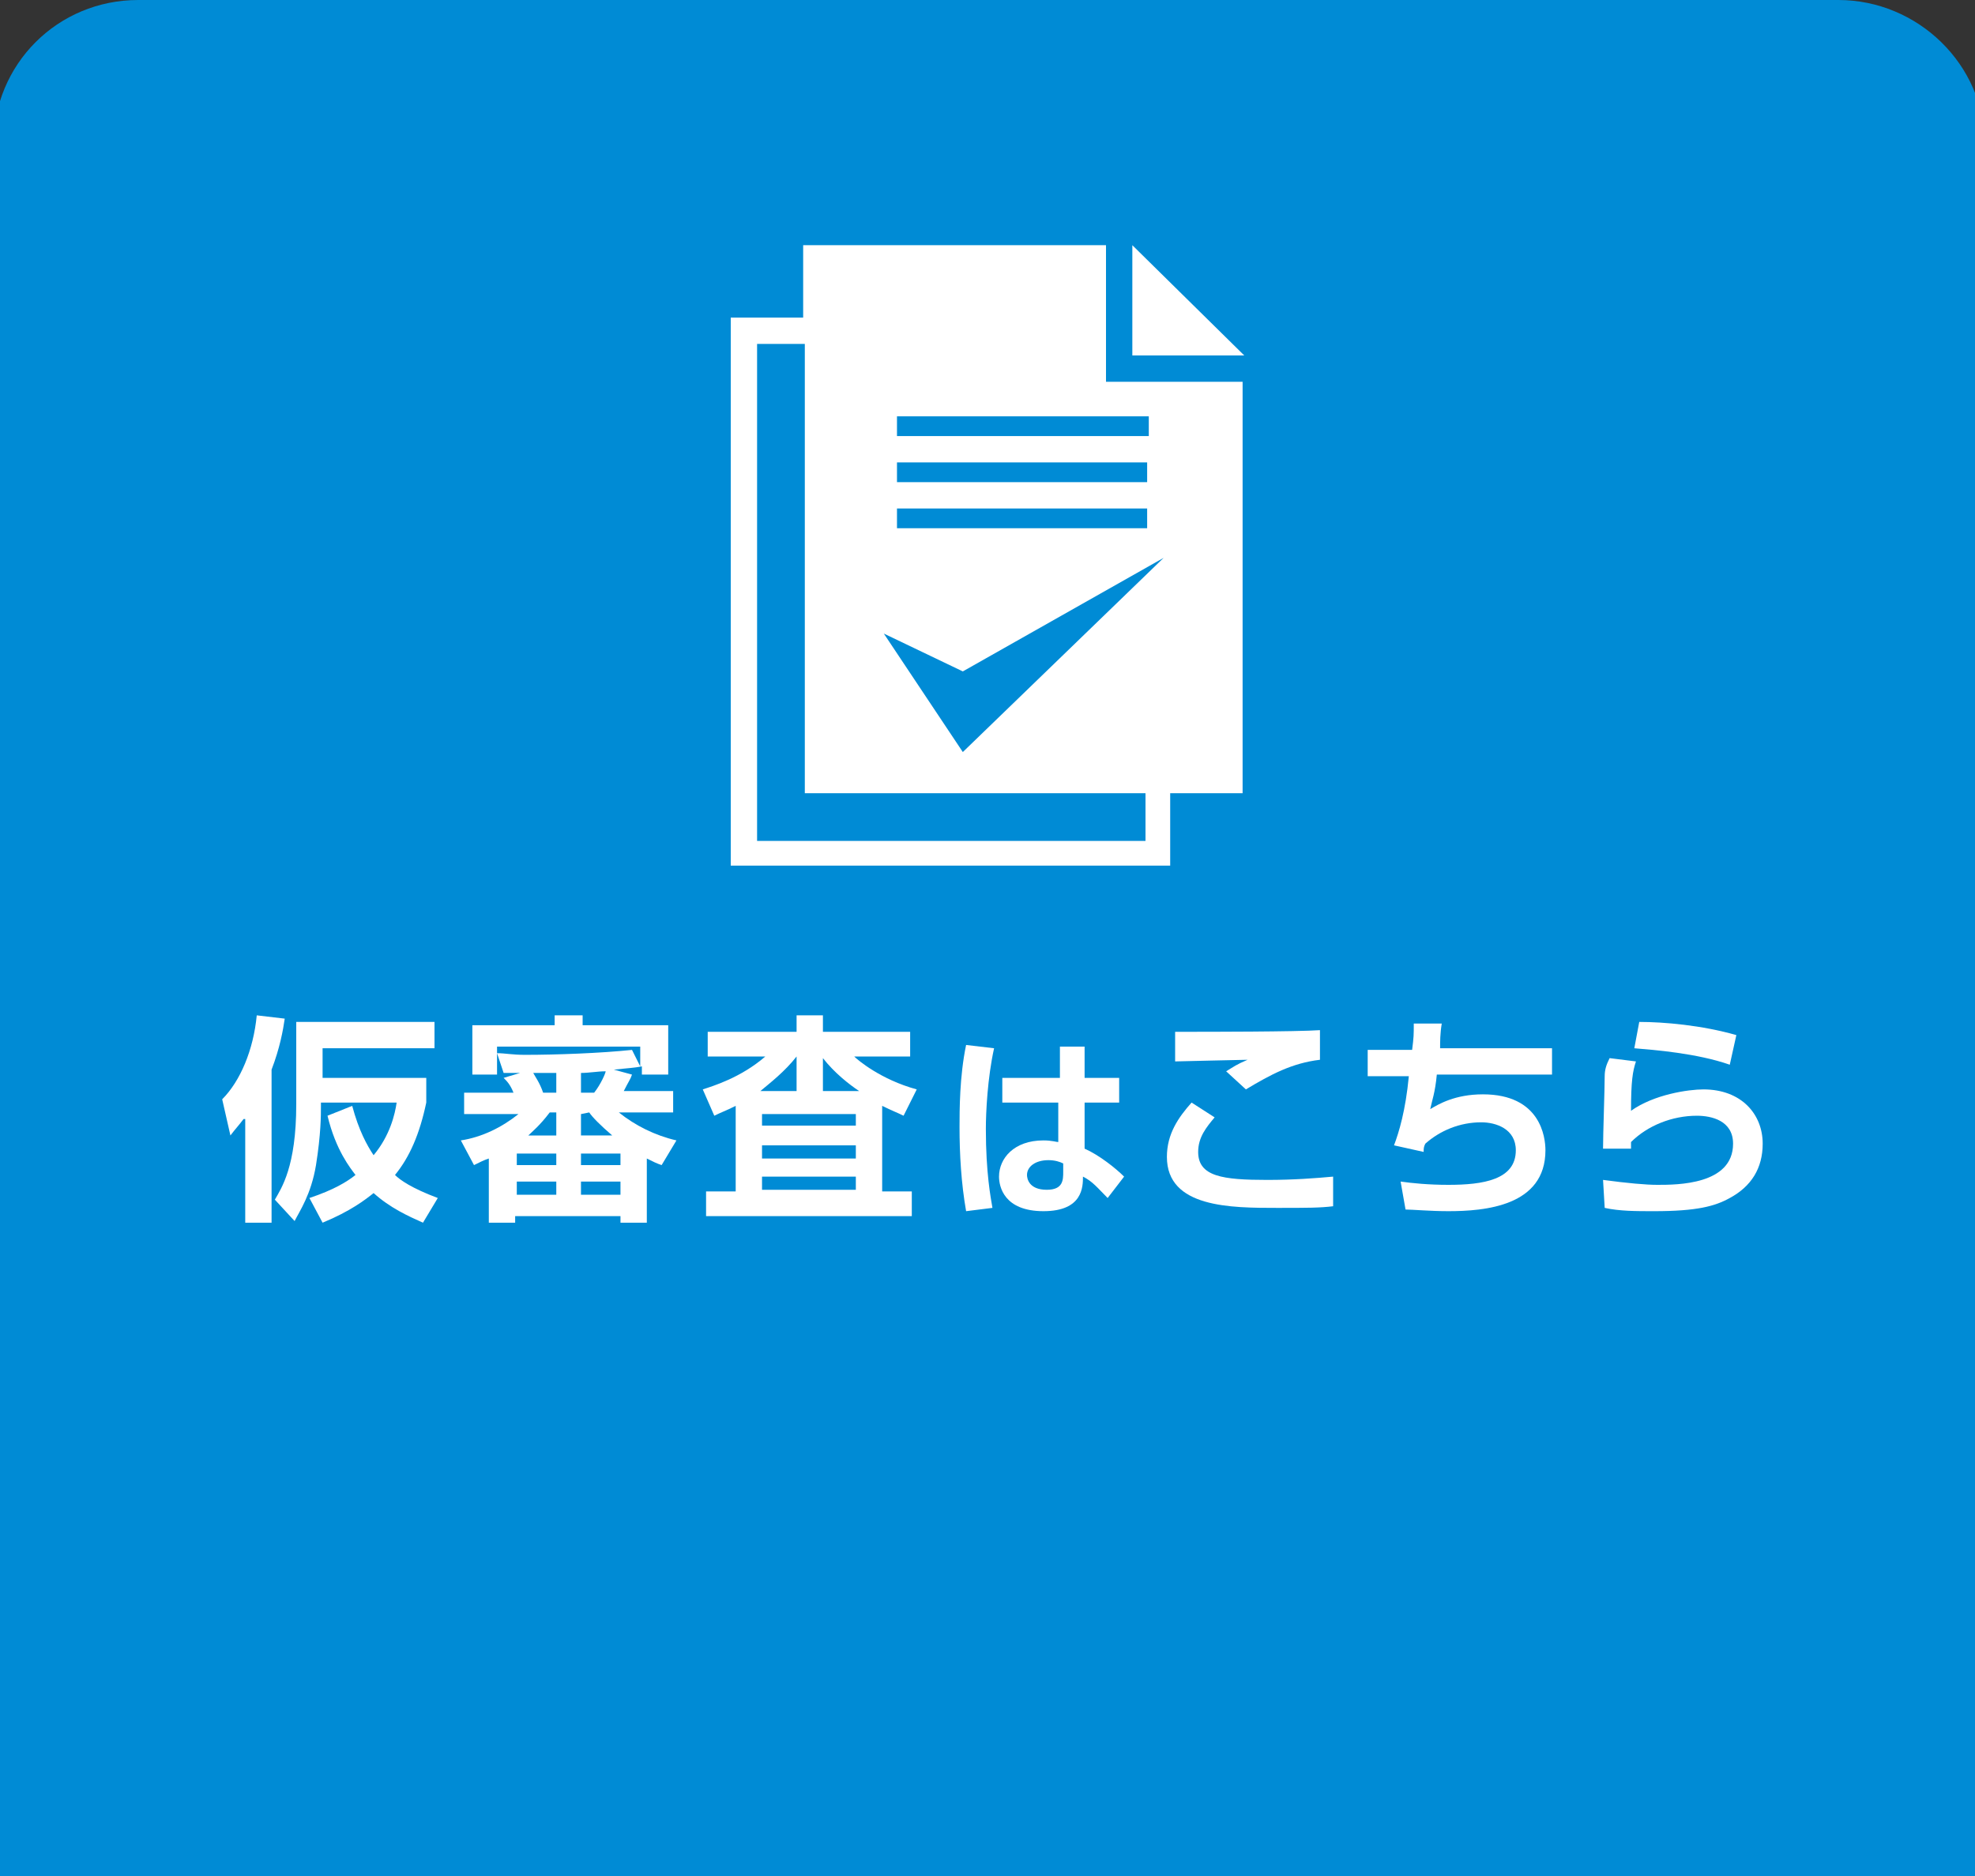
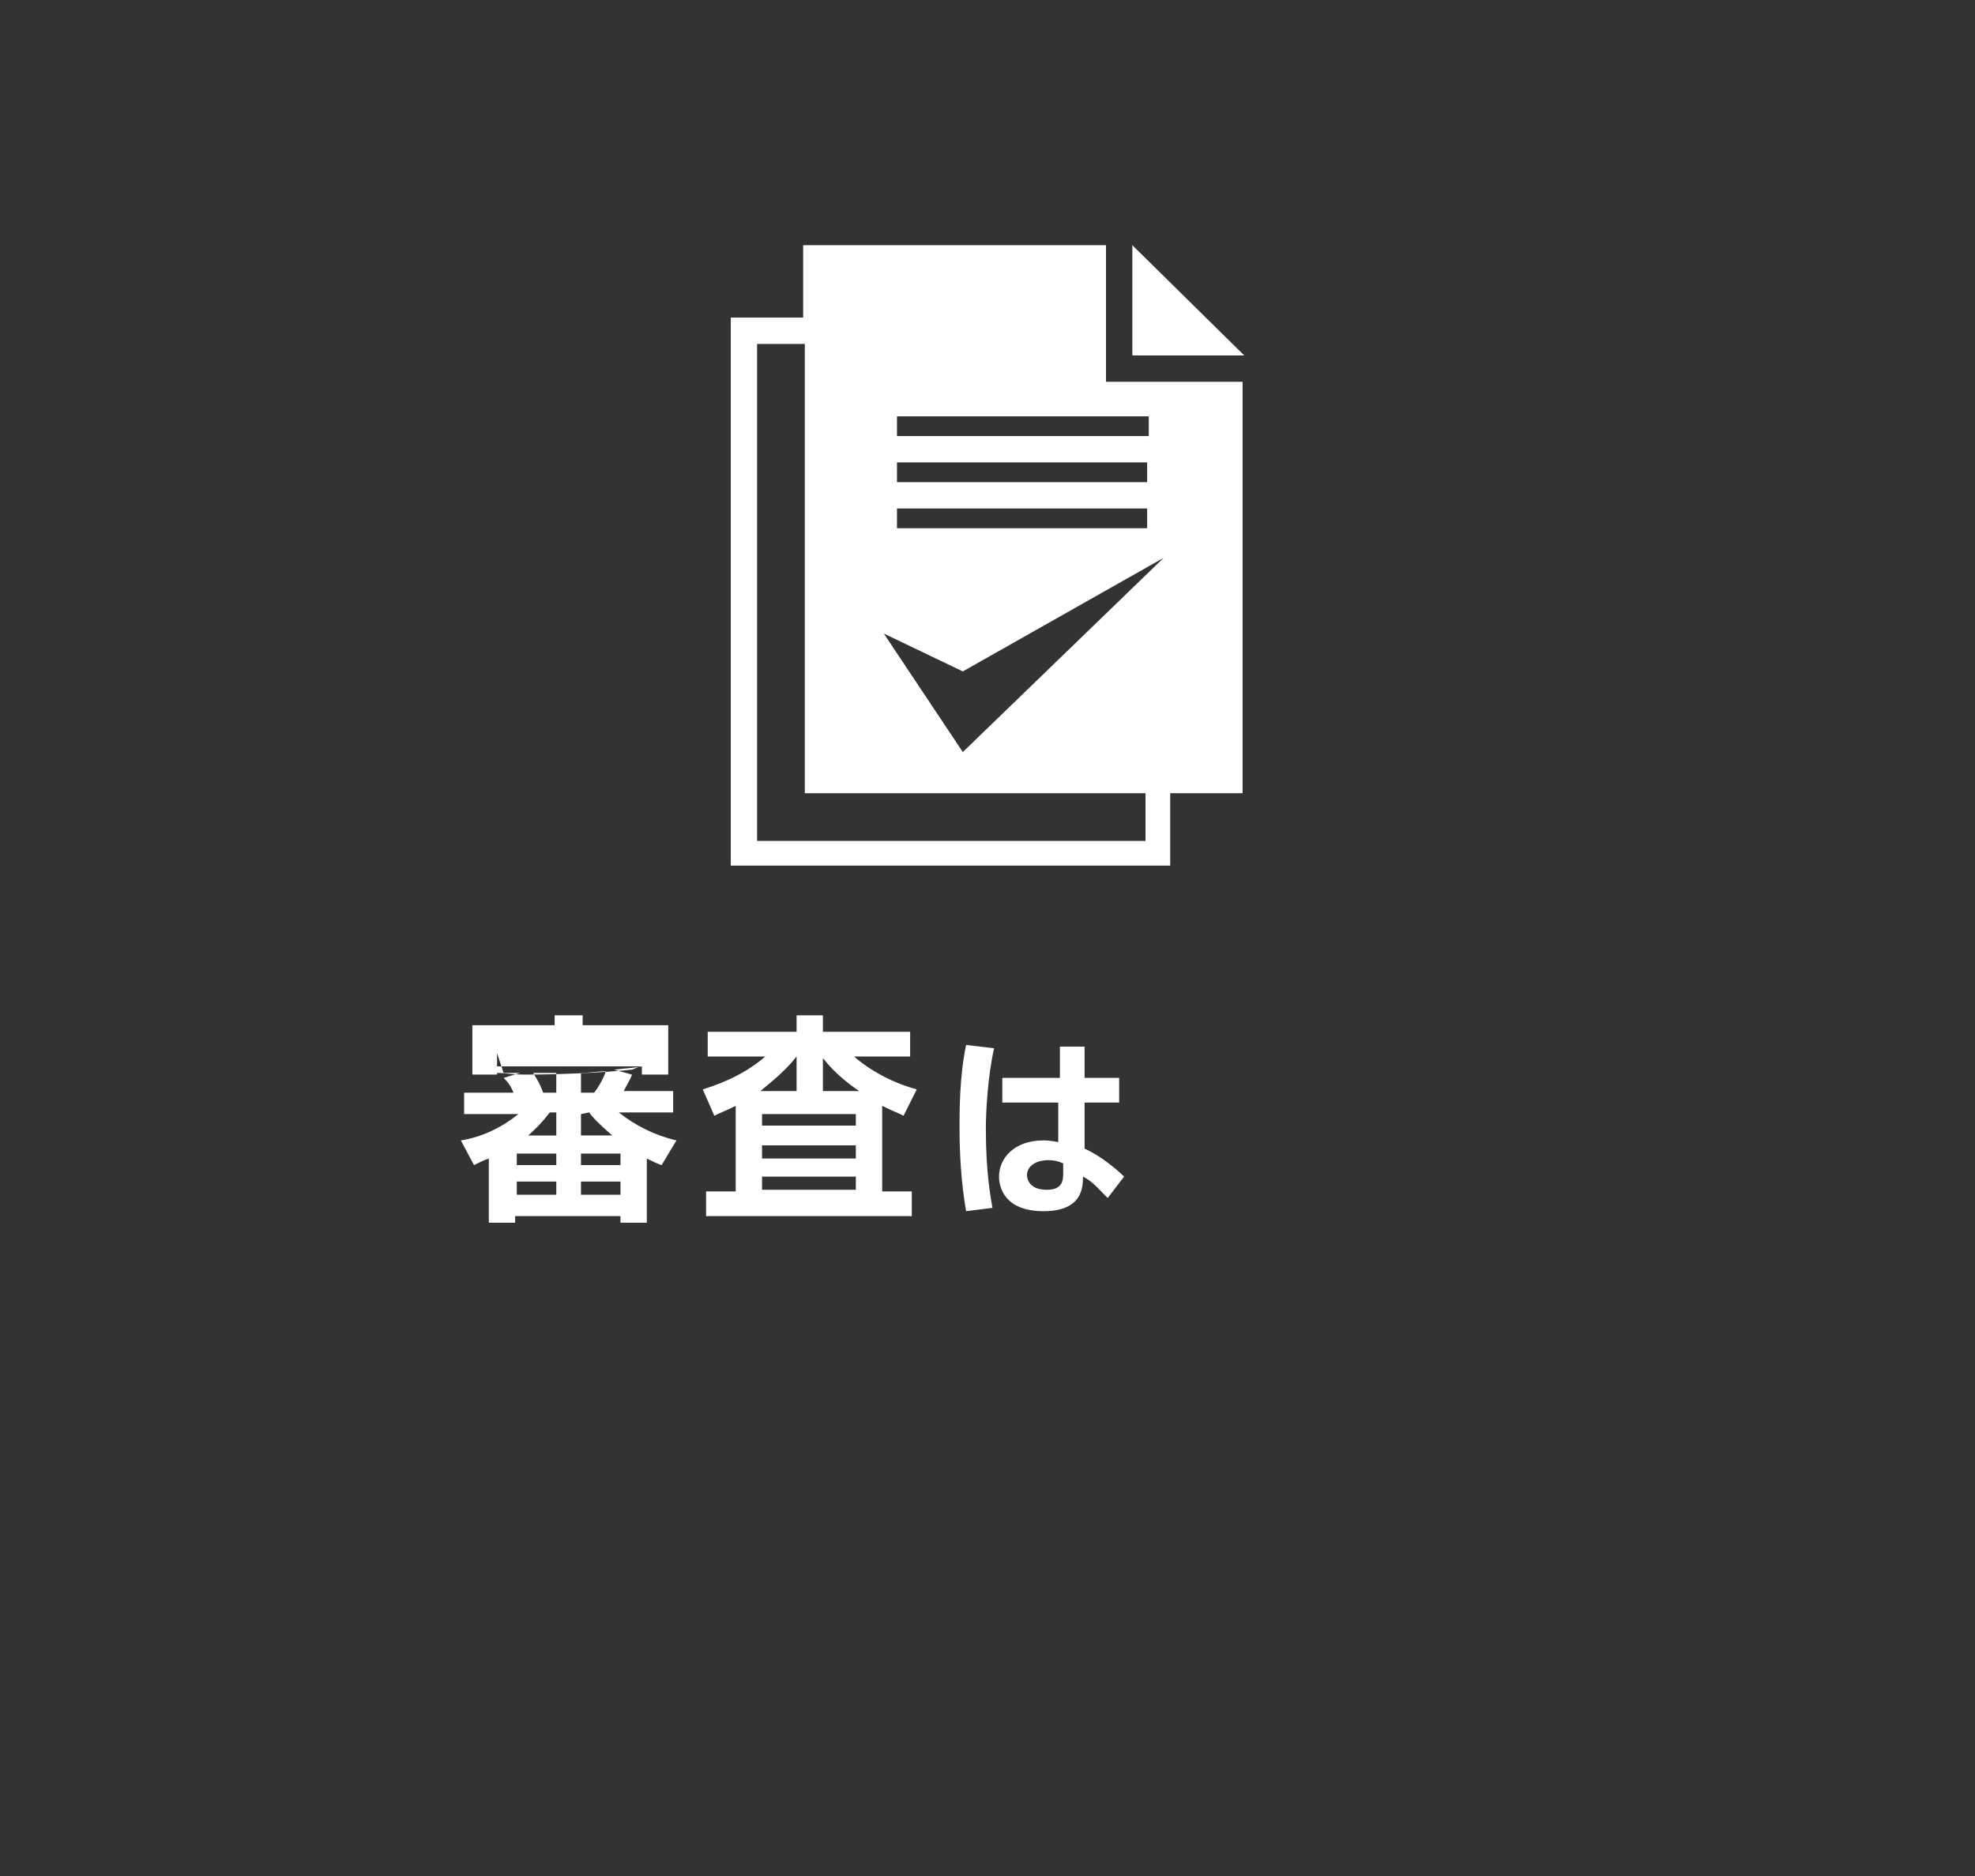
<svg xmlns="http://www.w3.org/2000/svg" version="1.1" id="レイヤー_1" x="0px" y="0px" width="595.279px" height="565.516px" viewBox="0 138.187 595.279 565.516" enable-background="new 0 138.187 595.279 565.516" xml:space="preserve">
  <rect x="0" y="138.187" width="595.279" height="565.516" fill="#333333" stroke="none" />
-   <path fill="#008BD5" d="M41.669,138.187h512.438c23.812,0,44.149,19.347,44.149,43.654v521.862H-1.984V181.841  C-1.984,157.534,17.363,138.187,41.669,138.187z" />
  <g>
    <g>
-       <path fill="#FFFFFF" d="M73.418,475.513c-1.488,1.984-2.48,2.977-3.969,4.959l-2.48-10.912    c5.457-5.457,9.426-14.883,10.417-25.301l8.434,0.992c-0.496,3.473-1.488,8.93-3.969,15.379v46.135h-7.937v-31.252H73.418z     M106.158,471.544c1.984,7.439,4.465,11.904,6.448,14.881c4.961-5.953,6.449-12.4,6.945-15.873H96.733v0.992    c0,2.977,0,8.432-1.488,17.857c-1.487,8.93-4.96,13.891-6.448,16.867l-5.953-6.449c1.984-3.473,6.449-9.922,6.449-28.771v-24.805    h41.669v7.938H97.229v8.93h31.253v7.441c-1.984,9.424-4.961,16.369-9.426,21.826c1.488,1.488,4.961,3.969,12.897,6.945    l-4.464,7.441c-4.465-1.984-9.922-4.465-14.883-8.93c-2.479,1.984-6.944,5.457-15.378,8.93l-3.968-7.441    c7.44-2.48,11.409-4.961,13.89-6.945c-1.488-1.984-5.953-7.441-8.434-17.857L106.158,471.544z" />
-       <path fill="#FFFFFF" d="M156.757,461.623c-2.977,0-3.473,0-4.961,0l-1.984-5.953v6.449h-7.44v-14.883h24.803v-2.977h8.434v2.977    h25.796v14.883h-7.938v-2.48c-2.48,0.496-3.969,0.496-8.434,0.992l5.457,1.488c-0.496,1.488-0.992,1.984-2.48,4.961h14.882v6.449    h-16.37c4.961,3.969,10.914,6.943,17.362,8.432l-4.464,7.441c-1.488-0.496-2.48-0.992-4.465-1.984v19.348h-7.938v-1.984h-31.748    v1.984h-7.937v-19.348c-1.488,0.496-2.48,0.992-4.465,1.984l-3.969-7.441c6.449-0.992,12.401-3.967,17.362-7.936h-16.37v-6.449    h14.882c-0.992-2.48-1.984-3.473-2.977-4.465L156.757,461.623z M192.97,459.638v-5.953h-43.158v1.984    c2.48,0,4.465,0.496,8.434,0.496c9.425,0,22.819-0.496,32.244-1.488L192.97,459.638z M155.765,485.929v3.473h11.905v-3.473    H155.765z M155.765,494.363v3.969h11.905v-3.969H155.765z M167.67,480.472v-6.943h-1.983c-2.977,3.969-5.457,5.951-6.449,6.943    H167.67z M167.67,467.576v-5.953h-6.944c0.496,0.992,1.984,2.977,2.977,5.953H167.67z M175.112,485.929v3.473h11.905v-3.473    H175.112z M175.112,494.363v3.969h11.905v-3.969H175.112z M175.112,467.576h3.969c1.984-2.48,3.473-5.953,3.473-6.449    c-2.48,0-4.961,0.496-7.441,0.496V467.576z M175.112,474.025v6.447h9.426c-3.473-2.975-5.953-5.455-6.945-6.943L175.112,474.025    L175.112,474.025z" />
+       <path fill="#FFFFFF" d="M156.757,461.623c-2.977,0-3.473,0-4.961,0l-1.984-5.953v6.449h-7.44v-14.883h24.803v-2.977h8.434v2.977    h25.796v14.883h-7.938v-2.48c-2.48,0.496-3.969,0.496-8.434,0.992l5.457,1.488c-0.496,1.488-0.992,1.984-2.48,4.961h14.882v6.449    h-16.37c4.961,3.969,10.914,6.943,17.362,8.432l-4.464,7.441c-1.488-0.496-2.48-0.992-4.465-1.984v19.348h-7.938v-1.984h-31.748    v1.984h-7.937v-19.348c-1.488,0.496-2.48,0.992-4.465,1.984l-3.969-7.441c6.449-0.992,12.401-3.967,17.362-7.936h-16.37v-6.449    h14.882c-0.992-2.48-1.984-3.473-2.977-4.465L156.757,461.623z M192.97,459.638h-43.158v1.984    c2.48,0,4.465,0.496,8.434,0.496c9.425,0,22.819-0.496,32.244-1.488L192.97,459.638z M155.765,485.929v3.473h11.905v-3.473    H155.765z M155.765,494.363v3.969h11.905v-3.969H155.765z M167.67,480.472v-6.943h-1.983c-2.977,3.969-5.457,5.951-6.449,6.943    H167.67z M167.67,467.576v-5.953h-6.944c0.496,0.992,1.984,2.977,2.977,5.953H167.67z M175.112,485.929v3.473h11.905v-3.473    H175.112z M175.112,494.363v3.969h11.905v-3.969H175.112z M175.112,467.576h3.969c1.984-2.48,3.473-5.953,3.473-6.449    c-2.48,0-4.961,0.496-7.441,0.496V467.576z M175.112,474.025v6.447h9.426c-3.473-2.975-5.953-5.455-6.945-6.943L175.112,474.025    L175.112,474.025z" />
      <path fill="#FFFFFF" d="M221.741,471.544c-2.976,1.488-4.464,1.984-6.448,2.977l-3.473-7.938    c2.977-0.992,11.409-3.473,18.851-9.922h-17.362v-7.441h26.787v-4.961h7.938v4.961h26.292v7.441h-16.867    c0.992,0.992,7.938,6.945,18.851,9.922l-3.968,7.938c-1.984-0.992-3.473-1.488-6.449-2.977v25.795h8.929v7.441h-62.008v-7.441    h8.929V471.544z M240.096,467.08v-10.418c-3.472,4.465-7.937,7.938-10.913,10.418H240.096z M229.679,474.025v3.473h28.275v-3.473    H229.679z M229.679,483.449v3.969h28.275v-3.969H229.679z M229.679,492.875v3.969h28.275v-3.969H229.679z M258.947,467.08    c-2.976-1.984-7.44-5.457-10.913-9.922v9.922H258.947z" />
      <path fill="#FFFFFF" d="M299.624,454.181c-1.984,8.93-2.48,19.348-2.48,24.309c0,13.393,1.488,20.834,1.984,23.811l-7.937,0.992    c-1.488-8.434-1.984-17.363-1.984-25.299c0-4.961,0-15.379,1.984-24.805L299.624,454.181z M319.467,463.111v-9.426h7.44v9.426    h10.418v7.441h-10.418v13.889c4.465,1.984,9.426,5.953,11.906,8.434l-4.961,6.449c-2.977-2.977-4.465-4.961-7.441-6.449    c0,2.977,0,10.418-11.905,10.418s-13.394-7.441-13.394-10.418c0-5.457,4.465-10.914,13.394-10.914c2.48,0,3.969,0.496,4.465,0.496    v-11.904h-16.866v-7.441H319.467z M320.459,488.906c-0.992-0.496-2.48-0.992-4.465-0.992c-3.969,0-6.449,1.984-6.449,4.465    c0,0.992,0.496,4.465,5.953,4.465c4.961,0,4.961-2.977,4.961-5.457V488.906z" />
-       <path fill="#FFFFFF" d="M366.097,475.017c-2.48,2.977-4.96,5.951-4.96,10.416c0,7.441,7.44,8.434,20.834,8.434    c7.938,0,14.387-0.496,19.843-0.992v8.93c-3.969,0.496-7.937,0.496-16.866,0.496c-13.89,0-33.236,0-33.236-15.379    c0-6.945,3.473-11.904,7.441-16.369L366.097,475.017z M397.845,457.654c-8.433,0.992-14.882,4.465-22.322,8.93l-5.953-5.457    c2.48-1.488,2.977-1.984,6.449-3.473c-1.984,0-20.835,0.496-21.827,0.496v-8.93c0.992,0,2.48,0,3.969,0    c4.96,0,32.74,0,39.685-0.496V457.654z" />
-       <path fill="#FFFFFF" d="M434.554,446.74c-0.496,2.977-0.496,5.457-0.496,7.441h33.733v7.938h-34.725    c-0.496,5.457-1.488,7.938-1.984,10.418c2.479-1.488,7.44-4.465,15.874-4.465c17.362,0,18.851,12.896,18.851,16.865    c0,16.867-18.354,18.355-29.269,18.355c-5.456,0-10.913-0.496-12.897-0.496l-1.488-8.434c3.473,0.496,8.434,0.992,14.386,0.992    c10.418,0,20.339-1.488,20.339-10.418c0-6.447-5.952-8.432-10.417-8.432c-6.449,0-12.402,2.48-16.866,6.447    c-0.496,0.992-0.496,1.488-0.496,2.48l-8.93-1.984c1.488-3.969,3.473-10.416,4.465-20.834h-12.401v-7.938h13.394    c0.496-3.969,0.496-4.465,0.496-7.938H434.554z" />
-       <path fill="#FFFFFF" d="M493.09,458.15c-0.992,2.977-1.488,5.953-1.488,14.883c6.945-4.961,17.362-6.449,21.827-6.449    c11.409,0,17.858,7.441,17.858,16.369c0,7.441-3.473,12.898-9.921,16.371c-4.465,2.48-9.922,3.969-22.819,3.969    c-5.457,0-10.418,0-14.882-0.992l-0.496-8.434c7.44,0.992,12.897,1.488,16.37,1.488c5.953,0,22.819,0,22.819-12.402    c0-6.943-6.449-8.432-10.914-8.432c-7.44,0-14.882,2.977-19.843,7.936c0,0.992,0,0.992,0,1.984h-8.433    c0-4.463,0.496-17.857,0.496-21.826c0-1.984,0.496-3.473,1.488-5.457L493.09,458.15z M521.366,459.142    c-9.922-3.473-22.819-4.465-28.772-4.961l1.488-7.938c7.441,0,18.851,0.992,29.268,3.969L521.366,459.142z" />
    </g>
    <g>
      <polygon fill="#FFFFFF" points="341.294,212.101 341.294,245.337 375.027,245.337   " />
      <path fill="#FFFFFF" d="M333.357,212.101H242.08v21.827h-21.826v165.19h132.449v-21.827h21.827V253.274h-41.174V212.101z     M270.357,277.582h75.401v5.953h-75.401V277.582z M270.357,291.472h75.401v5.953h-75.401V291.472z M345.262,391.677H228.191    V241.865h14.386v135.426h102.686V391.677L345.262,391.677z M290.199,364.89l-23.812-35.717l23.812,11.409l60.52-34.229    L290.199,364.89z M346.254,263.692v5.953h-75.897v-5.953H346.254z" />
    </g>
  </g>
</svg>